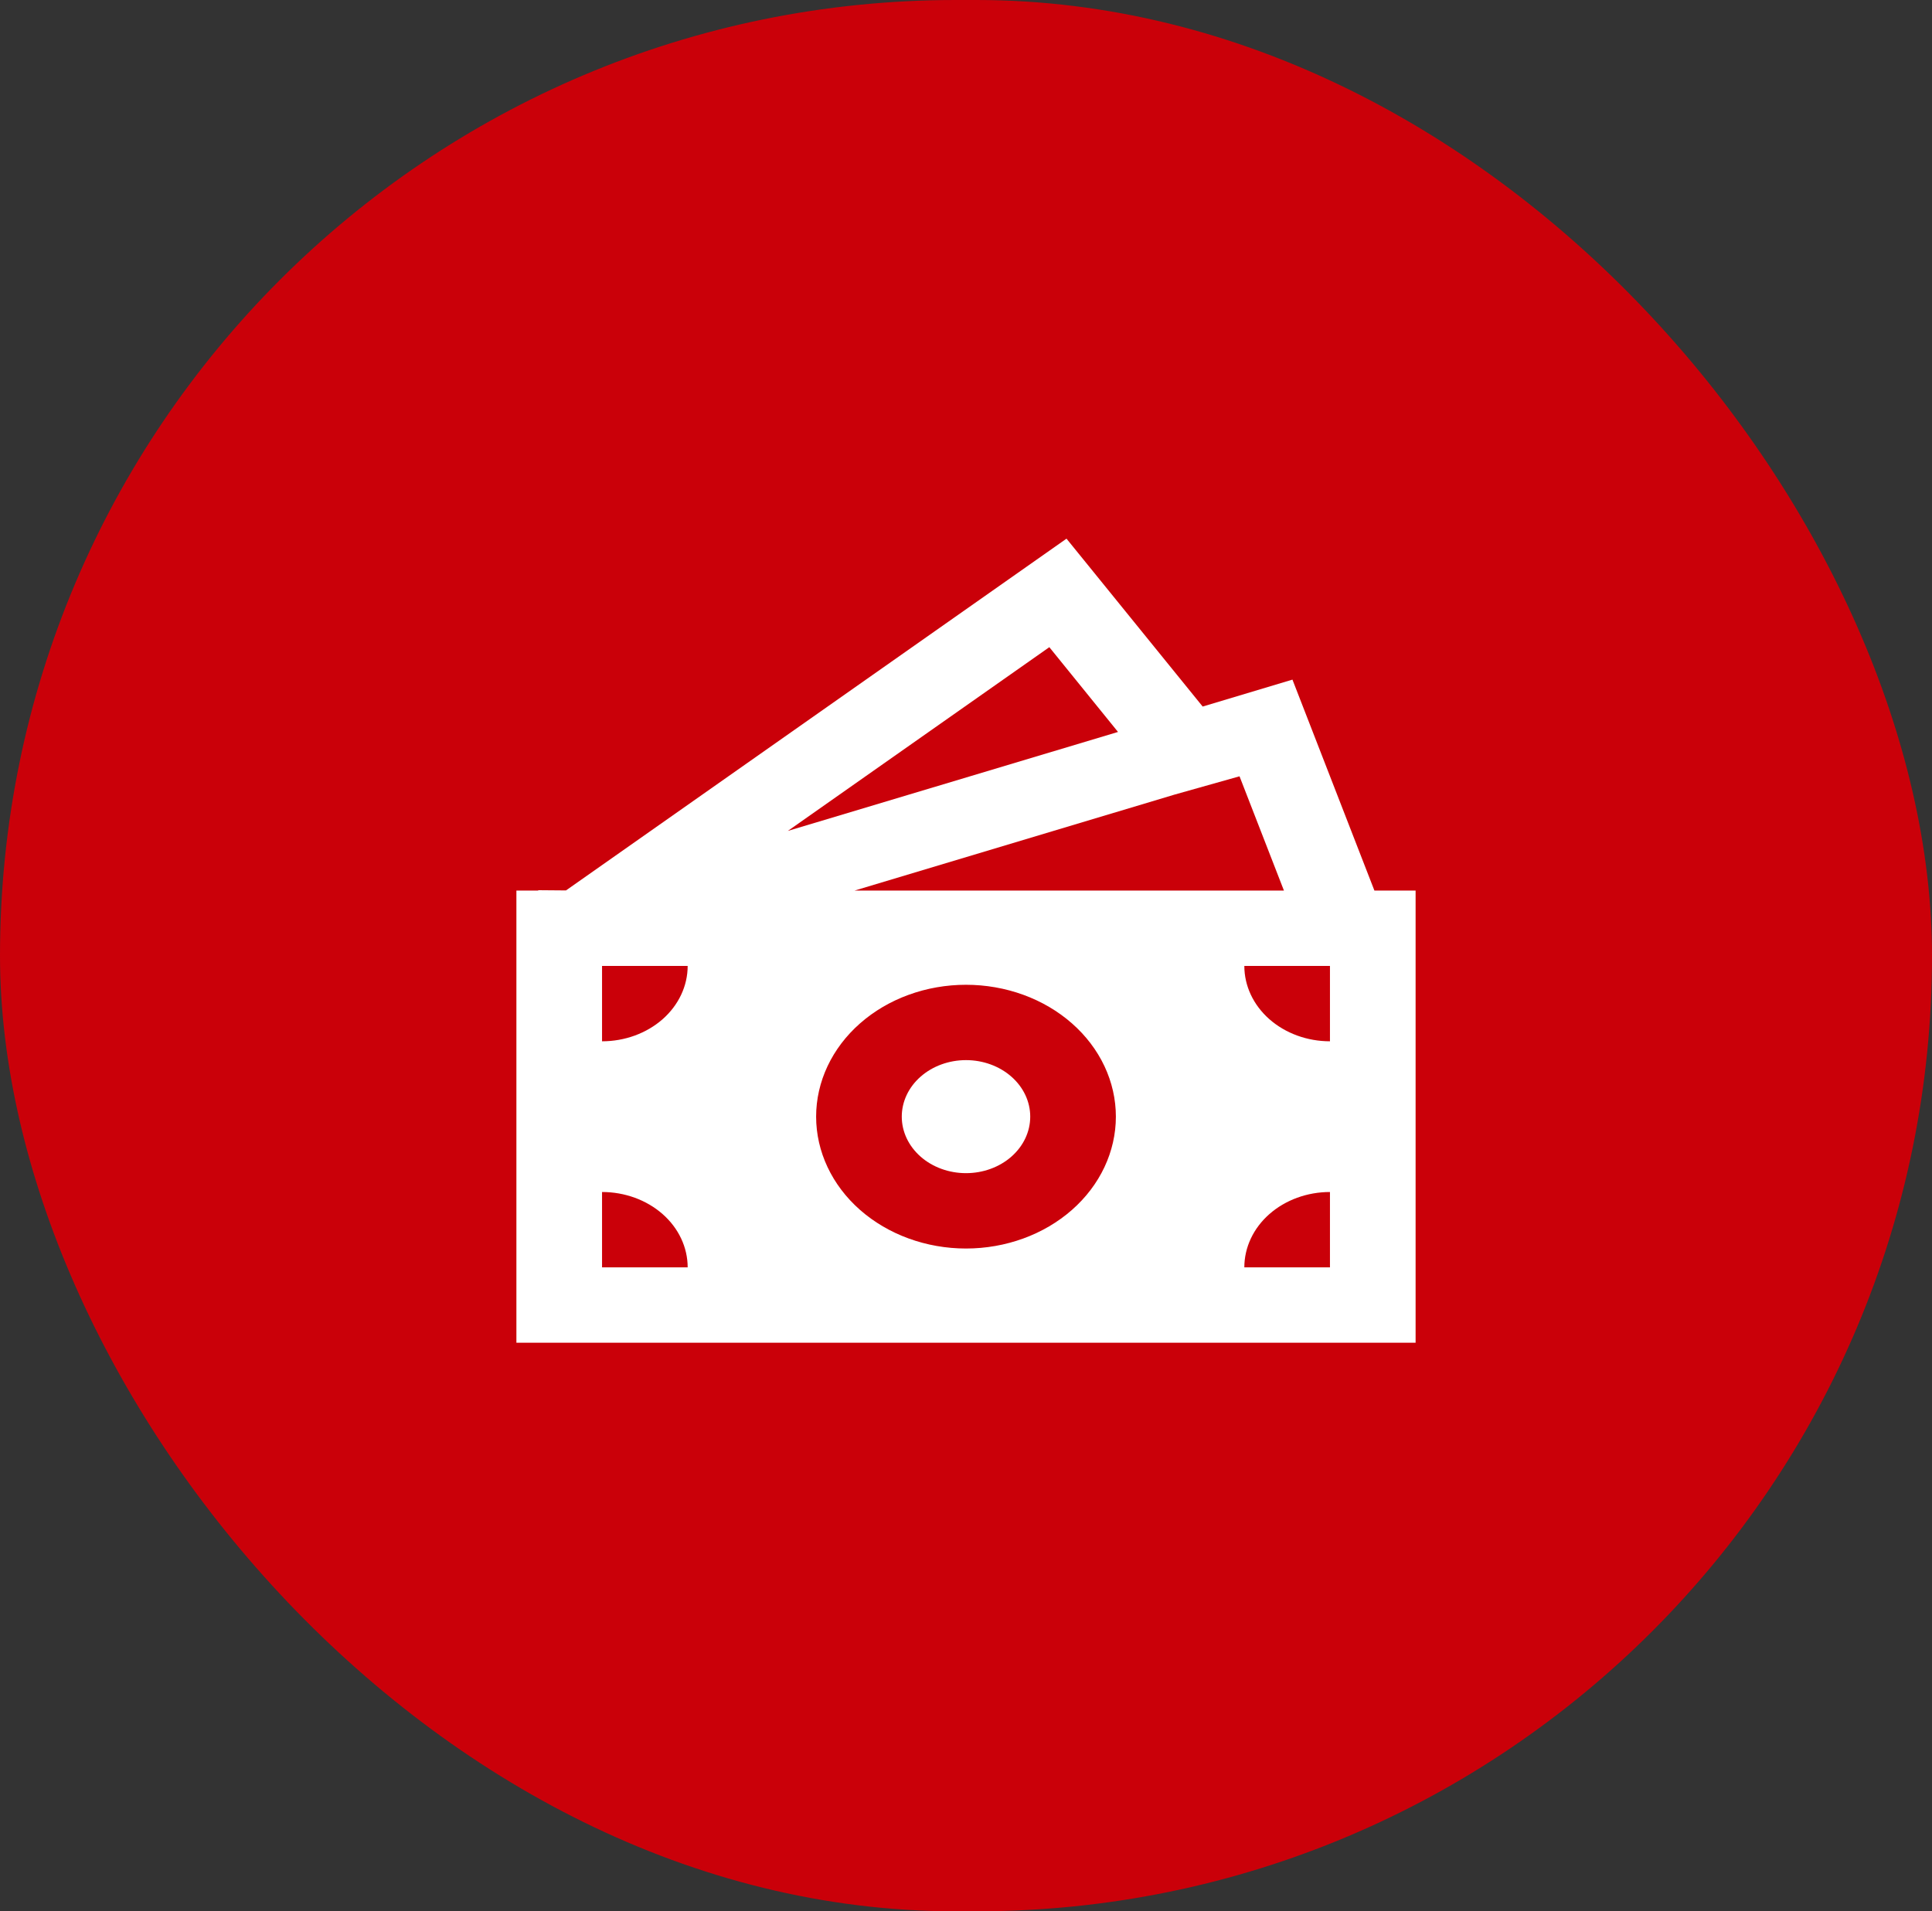
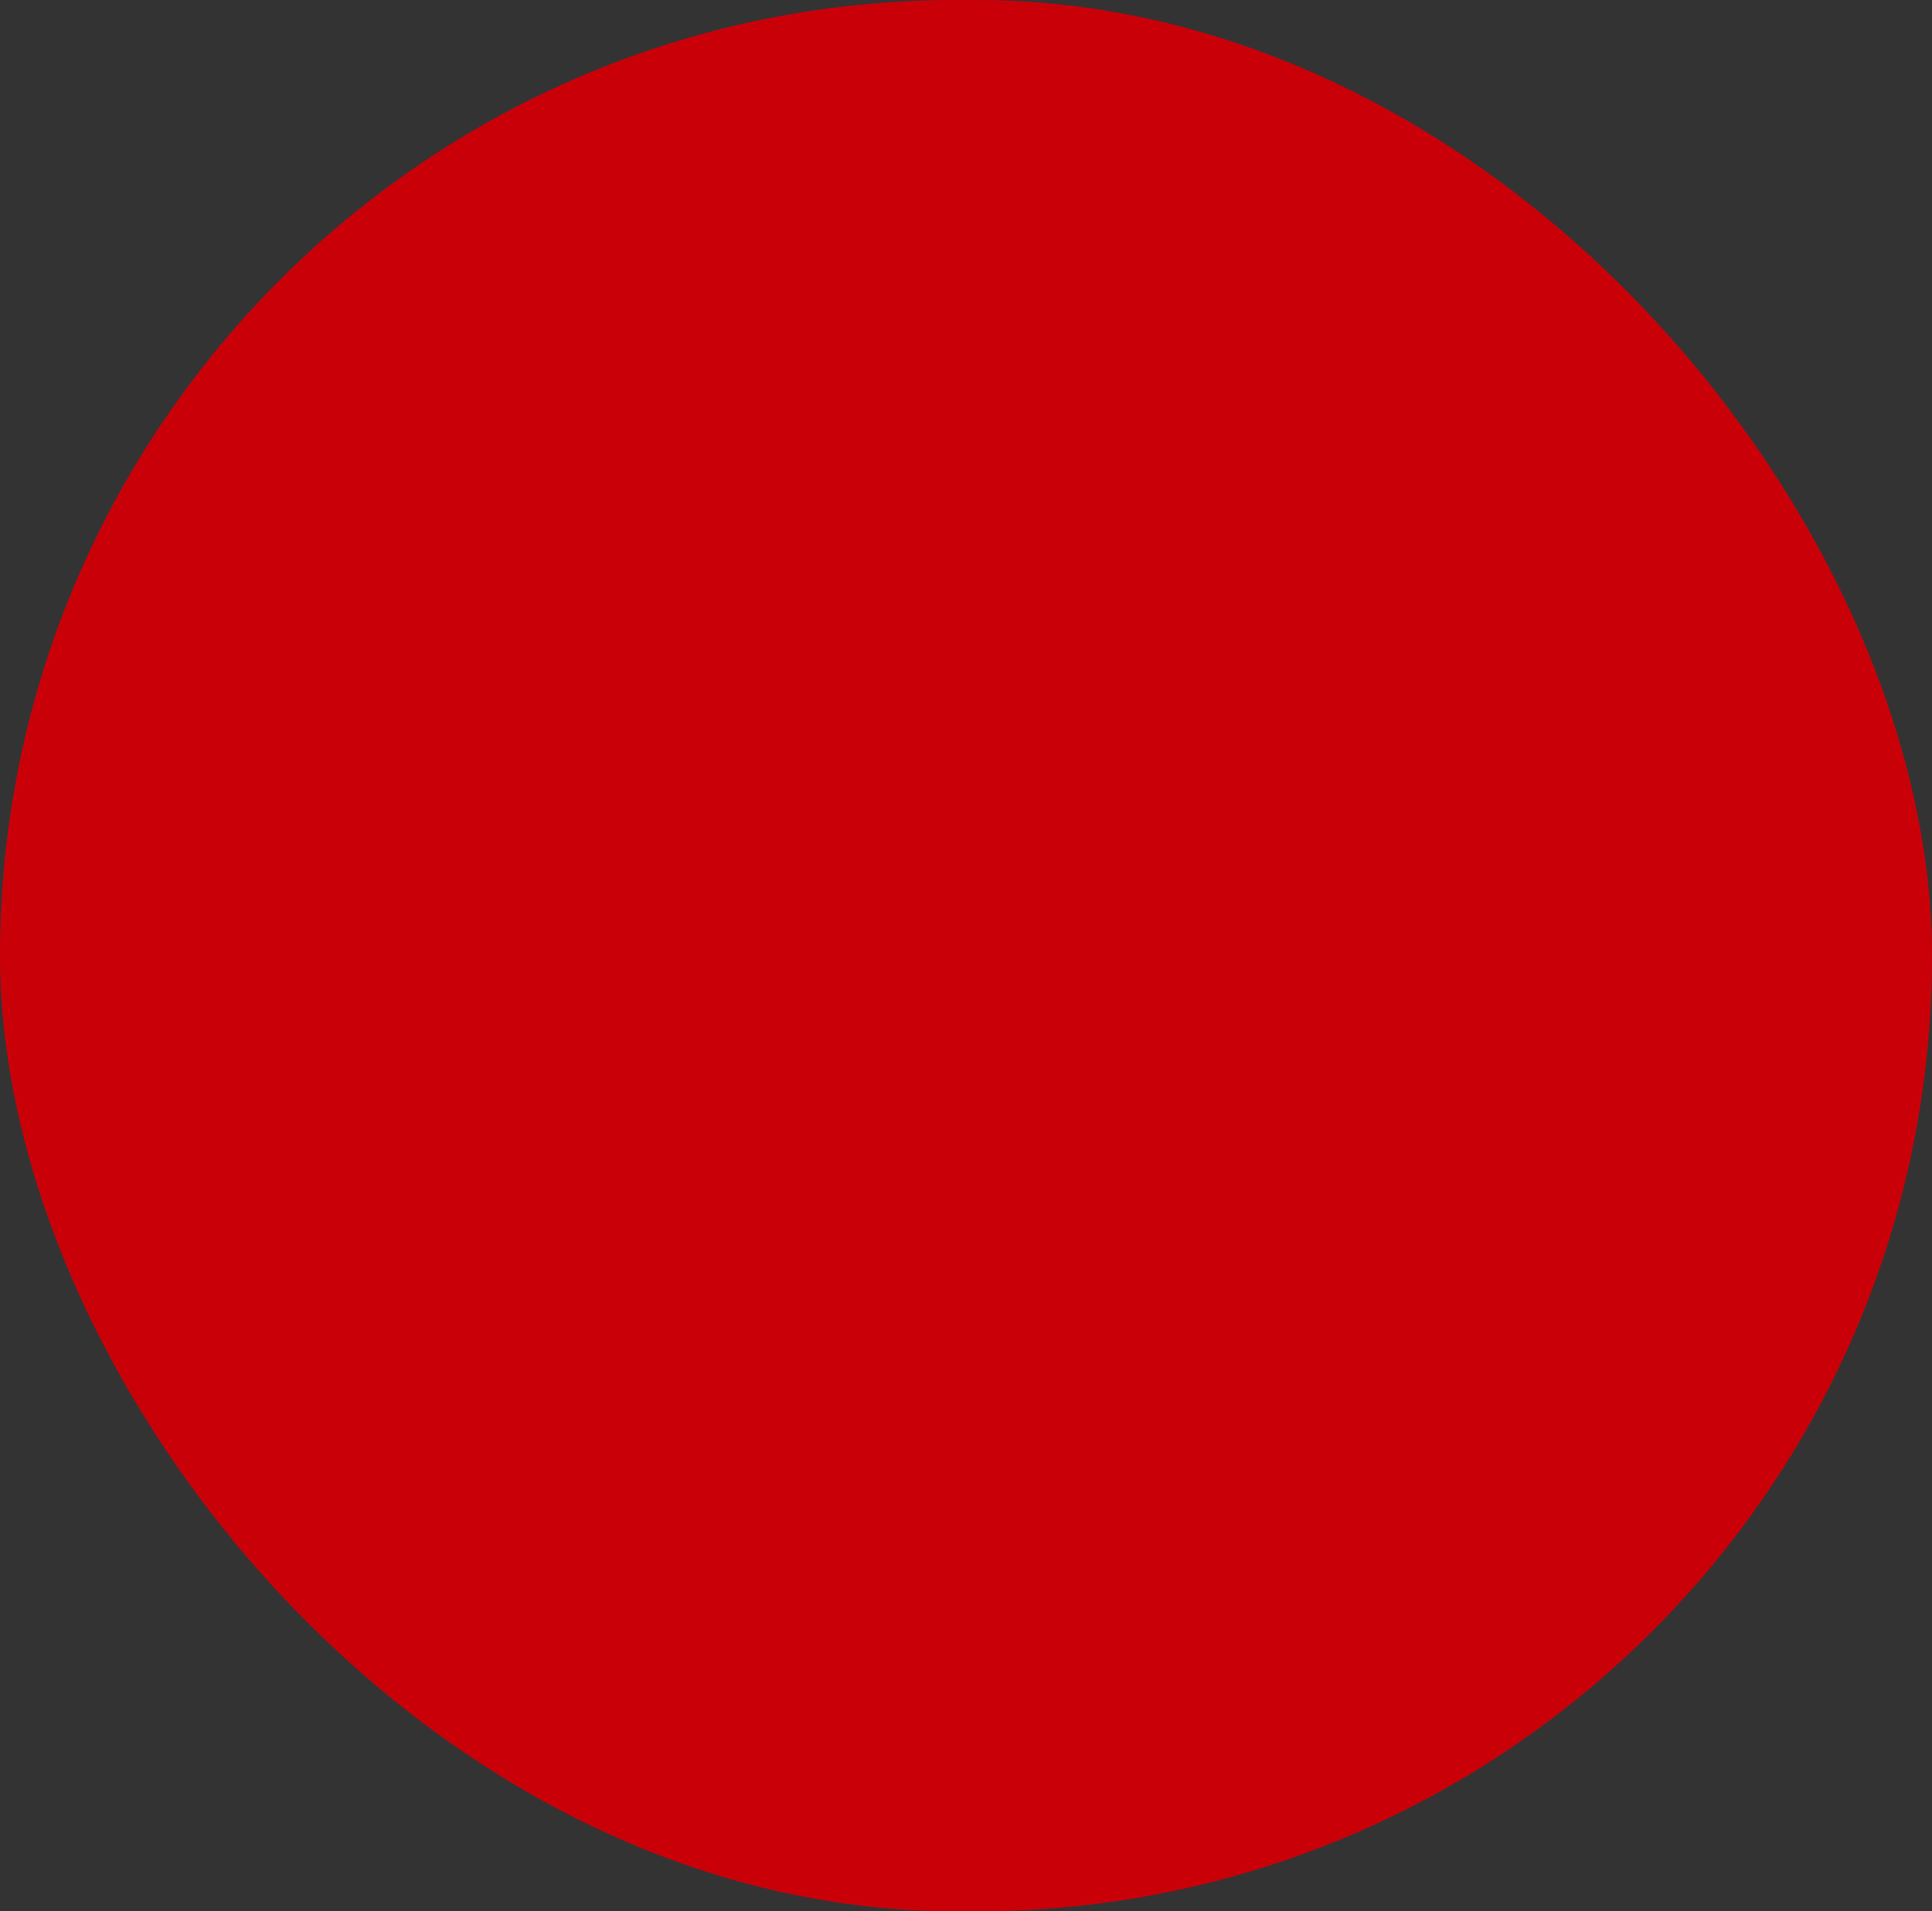
<svg xmlns="http://www.w3.org/2000/svg" width="94" height="93" viewBox="0 0 94 93" fill="none">
  <rect x="0" y="0" width="94" height="93" fill="#333333" stroke="none" />
  <rect width="94" height="93" rx="46.5" fill="#CA0009" />
-   <path d="M50.125 54.333C50.125 55.063 49.796 55.762 49.21 56.278C48.624 56.794 47.829 57.083 47 57.083C46.171 57.083 45.376 56.794 44.79 56.278C44.204 55.762 43.875 55.063 43.875 54.333C43.875 53.604 44.204 52.904 44.79 52.389C45.376 51.873 46.171 51.583 47 51.583C47.829 51.583 48.624 51.873 49.21 52.389C49.796 52.904 50.125 53.604 50.125 54.333Z" fill="white" />
-   <path d="M51.89 26.21L58.515 34.379L62.883 33.069L66.871 43.333H68.875V65.333H25.125V43.333H26.188V43.315L27.538 43.326L51.89 26.21ZM41.577 43.333H62.469L60.308 37.773L57.138 38.666L41.577 43.333ZM38.331 40.431L54.396 35.615L51.054 31.49L38.331 40.431ZM33.458 47H29.292V50.667C30.397 50.667 31.456 50.28 32.238 49.593C33.019 48.905 33.458 47.972 33.458 47ZM54.292 54.333C54.292 53.491 54.103 52.656 53.737 51.878C53.37 51.099 52.833 50.392 52.156 49.796C51.479 49.2 50.675 48.727 49.79 48.405C48.906 48.083 47.958 47.917 47 47.917C46.042 47.917 45.094 48.083 44.21 48.405C43.325 48.727 42.521 49.2 41.844 49.796C41.167 50.392 40.63 51.099 40.263 51.878C39.897 52.656 39.708 53.491 39.708 54.333C39.708 56.035 40.477 57.667 41.844 58.871C43.212 60.074 45.066 60.75 47 60.75C48.934 60.75 50.788 60.074 52.156 58.871C53.523 57.667 54.292 56.035 54.292 54.333ZM64.708 61.667V58C63.603 58 62.544 58.386 61.762 59.074C60.981 59.761 60.542 60.694 60.542 61.667H64.708ZM60.542 47C60.542 47.972 60.981 48.905 61.762 49.593C62.544 50.28 63.603 50.667 64.708 50.667V47H60.542ZM29.292 61.667H33.458C33.458 60.694 33.019 59.761 32.238 59.074C31.456 58.386 30.397 58 29.292 58V61.667Z" fill="white" />
</svg>